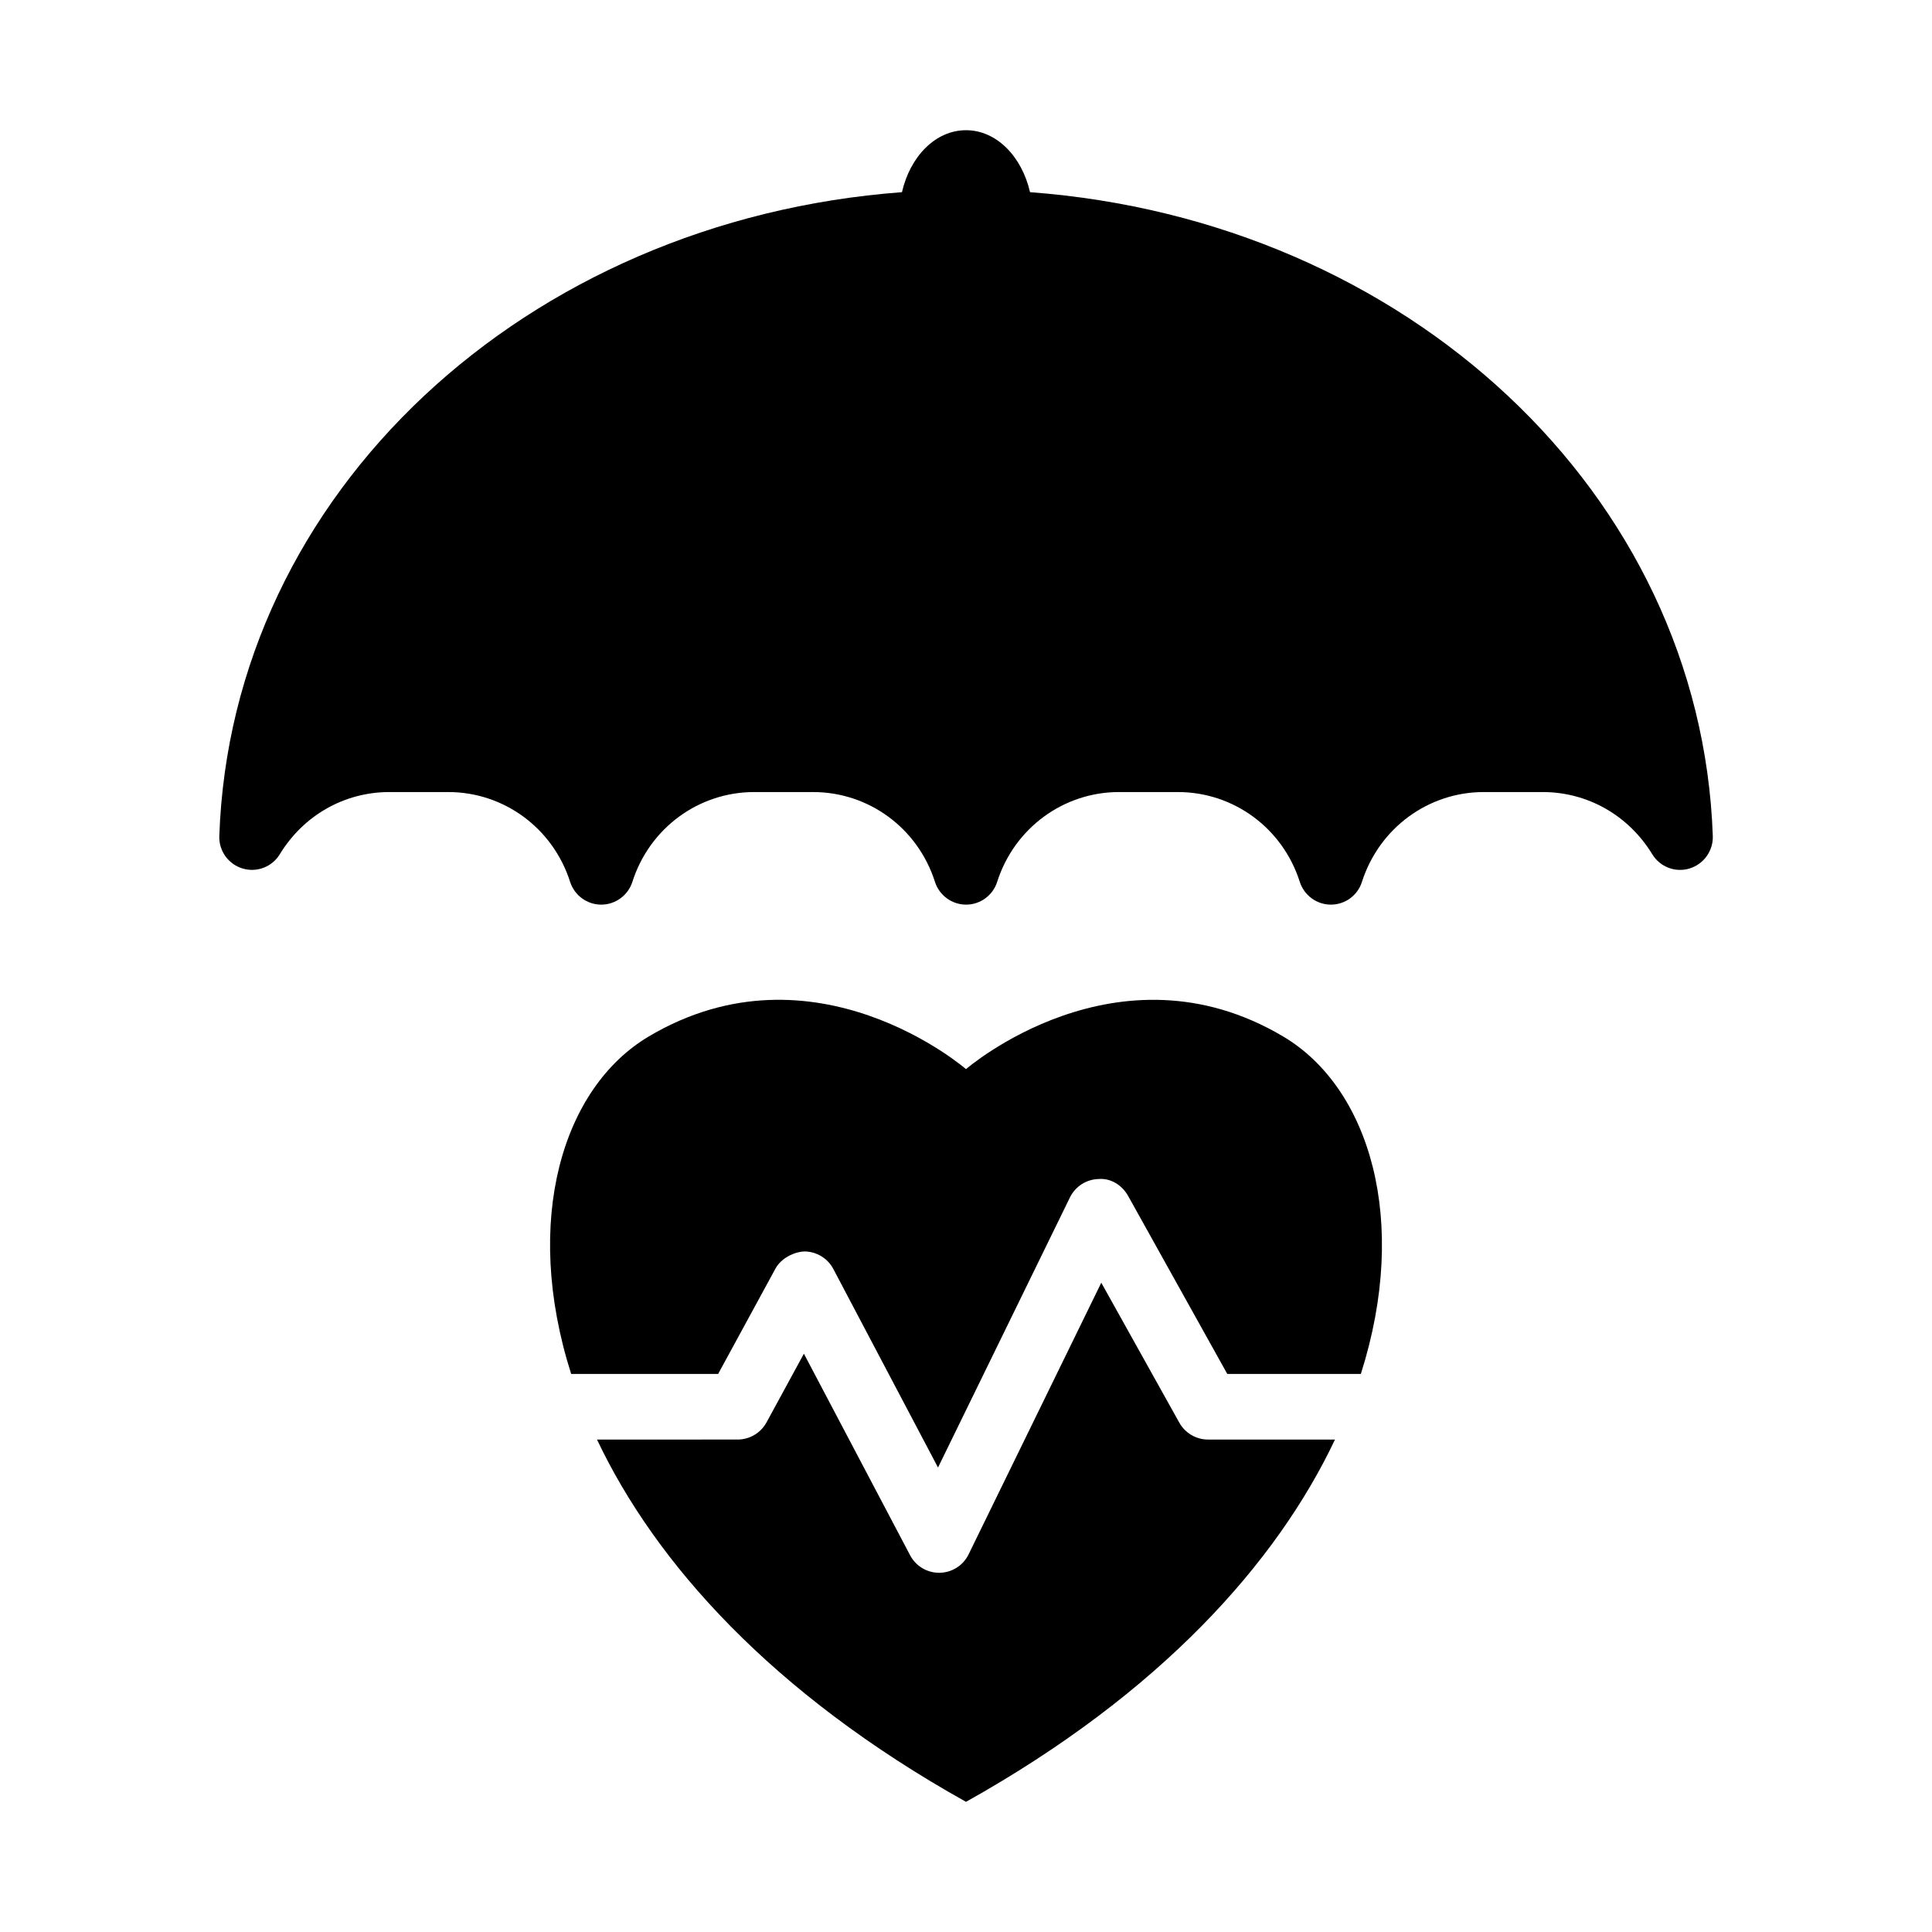
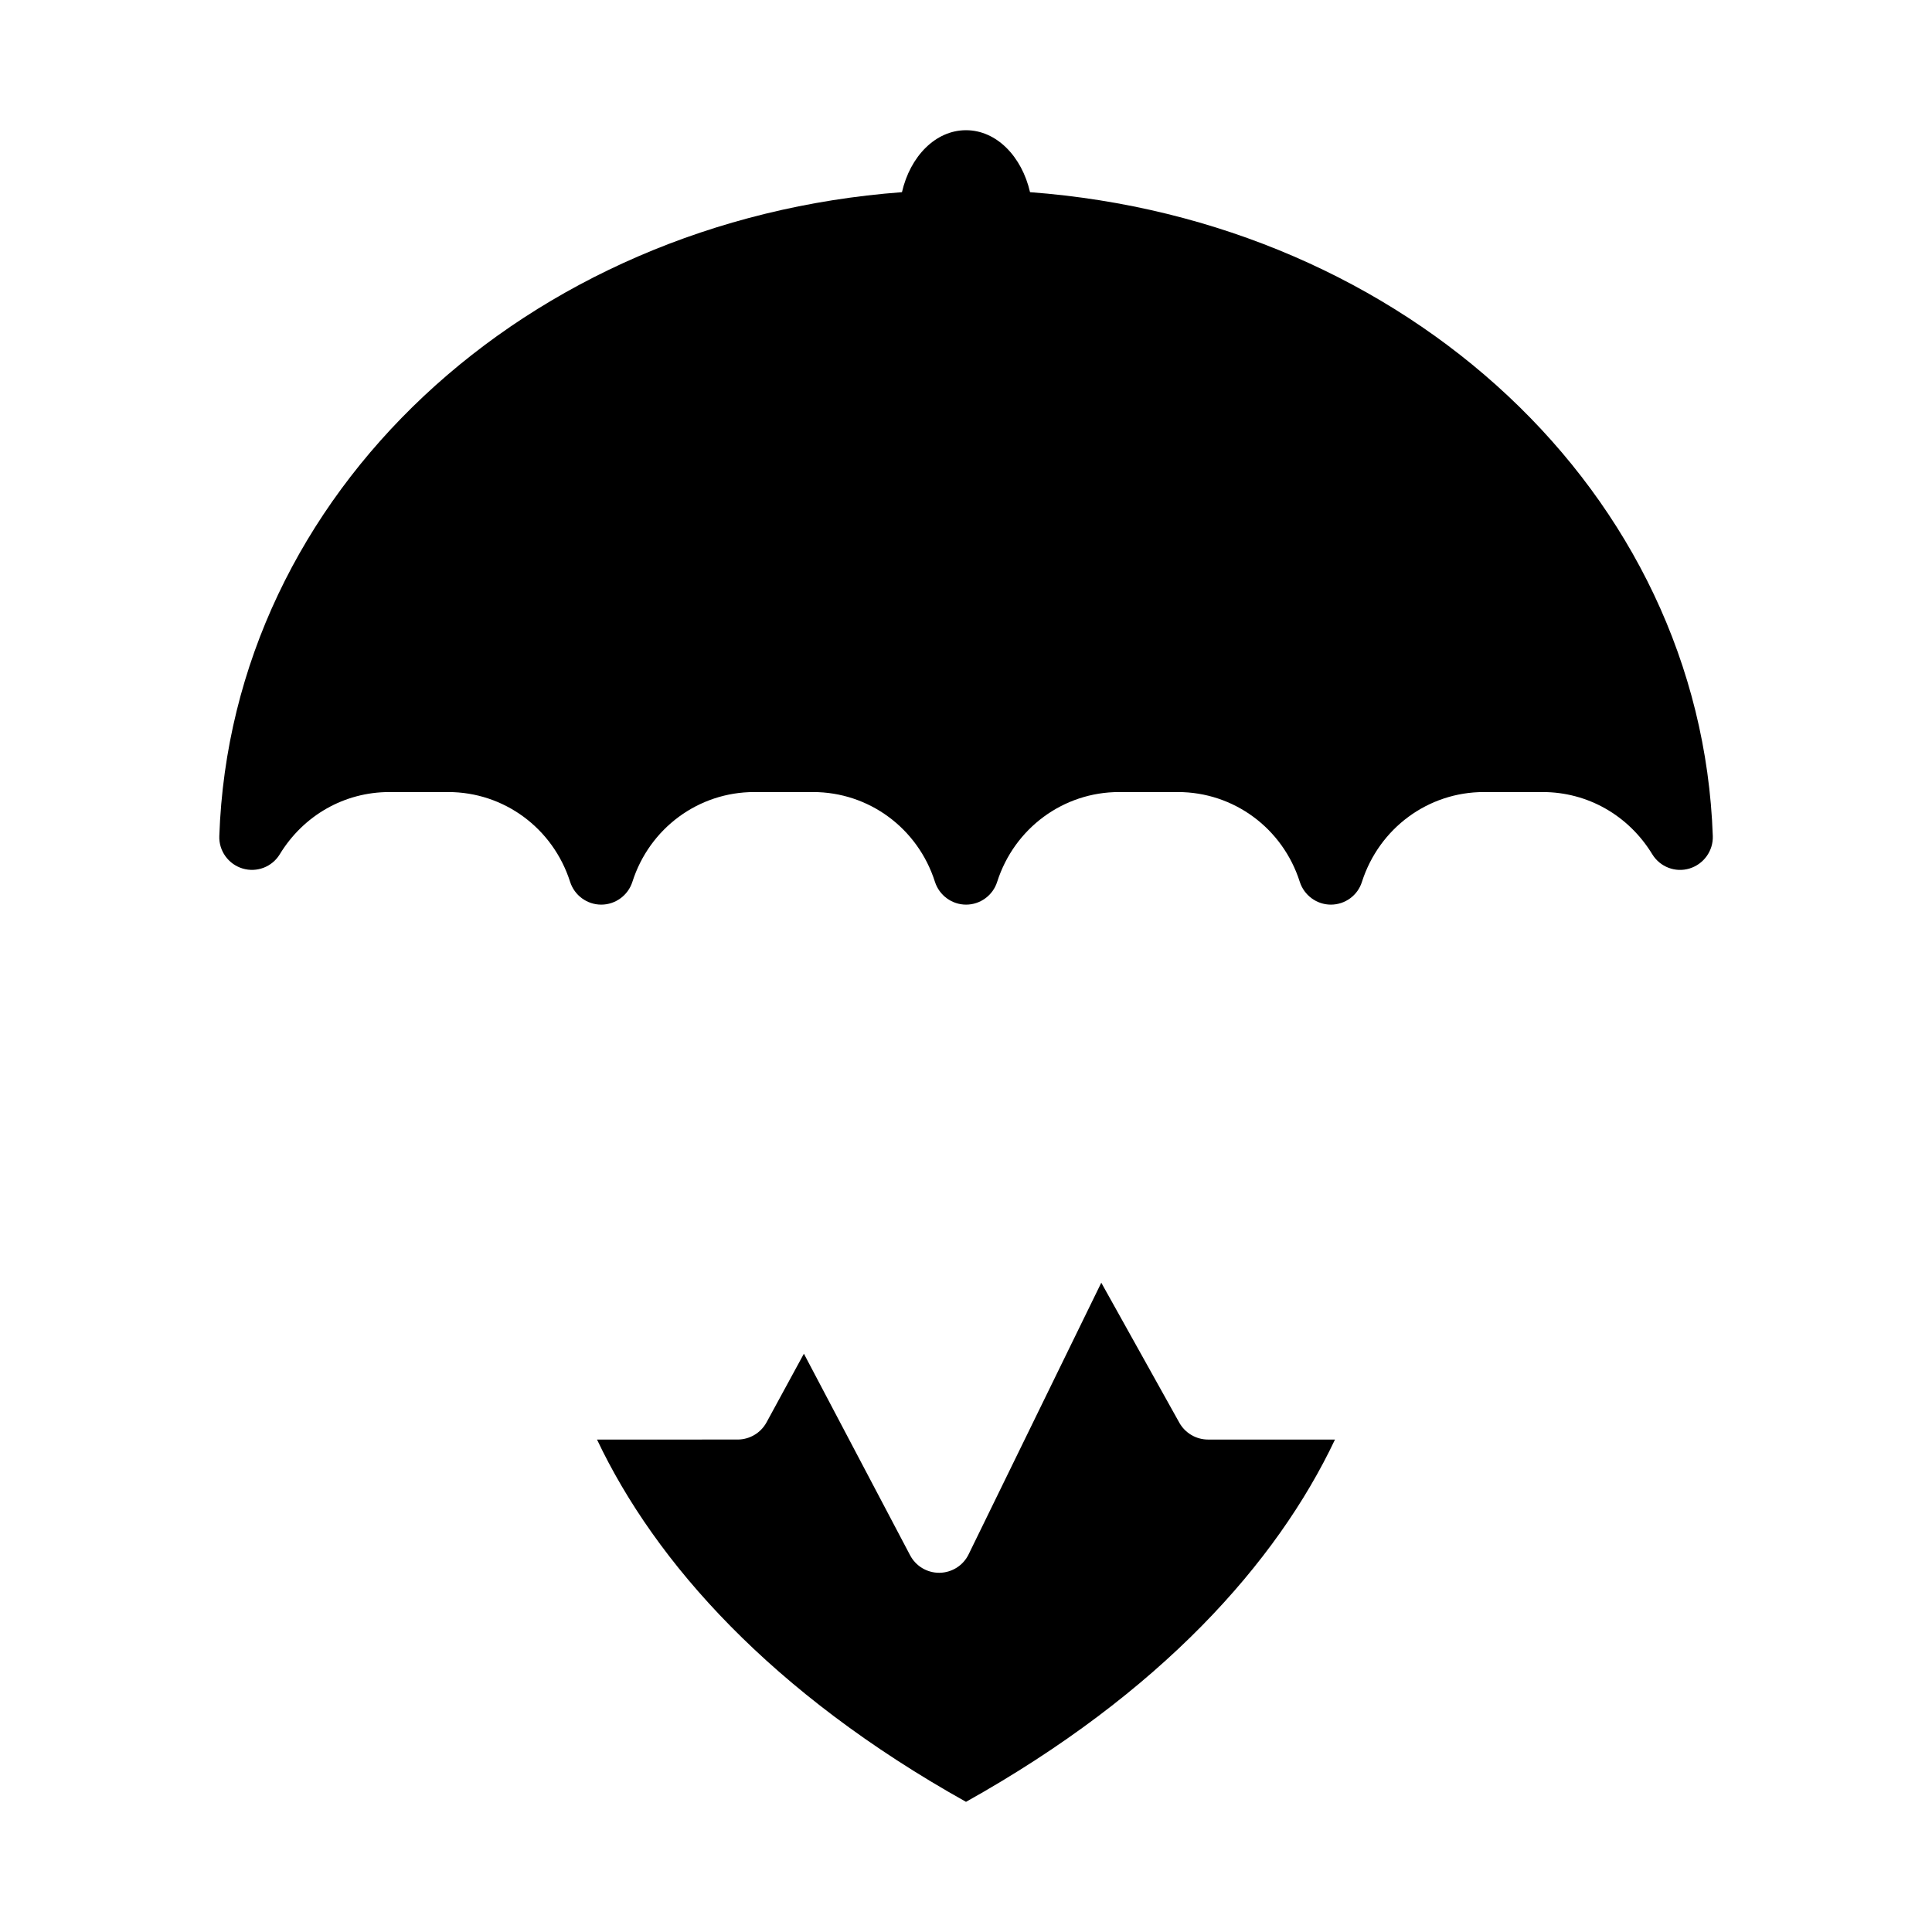
<svg xmlns="http://www.w3.org/2000/svg" fill="#000000" width="800px" height="800px" version="1.1" viewBox="144 144 512 512">
  <g>
    <path d="m416.97 194.93c-2.172-9.48-8.895-16.422-16.969-16.422-8.078 0-14.801 6.941-16.973 16.422-99.645 7.43-177.77 79.633-180.91 170.65-0.141 3.906 2.394 7.445 6.172 8.582 3.777 1.133 7.824-0.426 9.855-3.777 6.297-10.328 17.145-16.484 29.047-16.484h15.586c14.77 0 27.758 9.555 32.309 23.805 1.148 3.574 4.473 6.031 8.25 6.031 3.762 0 7.102-2.457 8.25-6.031 4.535-14.234 17.523-23.805 32.309-23.805h15.57c14.77 0 27.773 9.555 32.309 23.805 1.148 3.574 4.488 6.031 8.25 6.031s7.102-2.457 8.234-6.031c4.551-14.234 17.539-23.805 32.324-23.805h15.57c14.77 0 27.773 9.555 32.309 23.805 1.148 3.574 4.488 6.031 8.234 6.031 3.762 0 7.102-2.426 8.234-6.031 4.566-14.234 17.539-23.805 32.324-23.805h15.57c11.887 0 22.75 6.156 29.047 16.484 2.047 3.352 6.109 4.93 9.871 3.777 3.762-1.148 6.297-4.676 6.172-8.582-3.172-91.016-81.297-163.22-180.94-170.65z" />
-     <path d="m484.04 418.67c-43.988-26.09-84.039 8.66-84.039 8.66s-40.055-34.746-84.043-8.676c-22.922 13.586-33.535 48.805-20.594 89.457h38.949l15.207-27.945c1.543-2.801 4.992-4.426 7.684-4.519 3.211 0.031 6.141 1.812 7.637 4.644l27.742 52.617 34.953-71.559c1.418-2.93 4.344-4.801 7.574-4.894 3.273-0.285 6.25 1.637 7.84 4.457l26.293 47.199h35.395c12.953-40.652 2.312-75.855-20.598-89.441z" />
    <path d="m456.54 521.04-20.688-37.109-35.156 71.98c-1.434 2.961-4.41 4.832-7.684 4.894h-0.125c-3.227 0-6.188-1.777-7.699-4.644l-28.148-53.418-9.918 18.23c-1.527 2.769-4.457 4.519-7.637 4.519l-37.27 0.004c15.445 32.621 46.242 67.195 97.785 96.008 51.547-28.812 82.34-63.371 97.785-96.008h-33.645c-3.16 0-6.074-1.734-7.602-4.457z" />
  </g>
</svg>